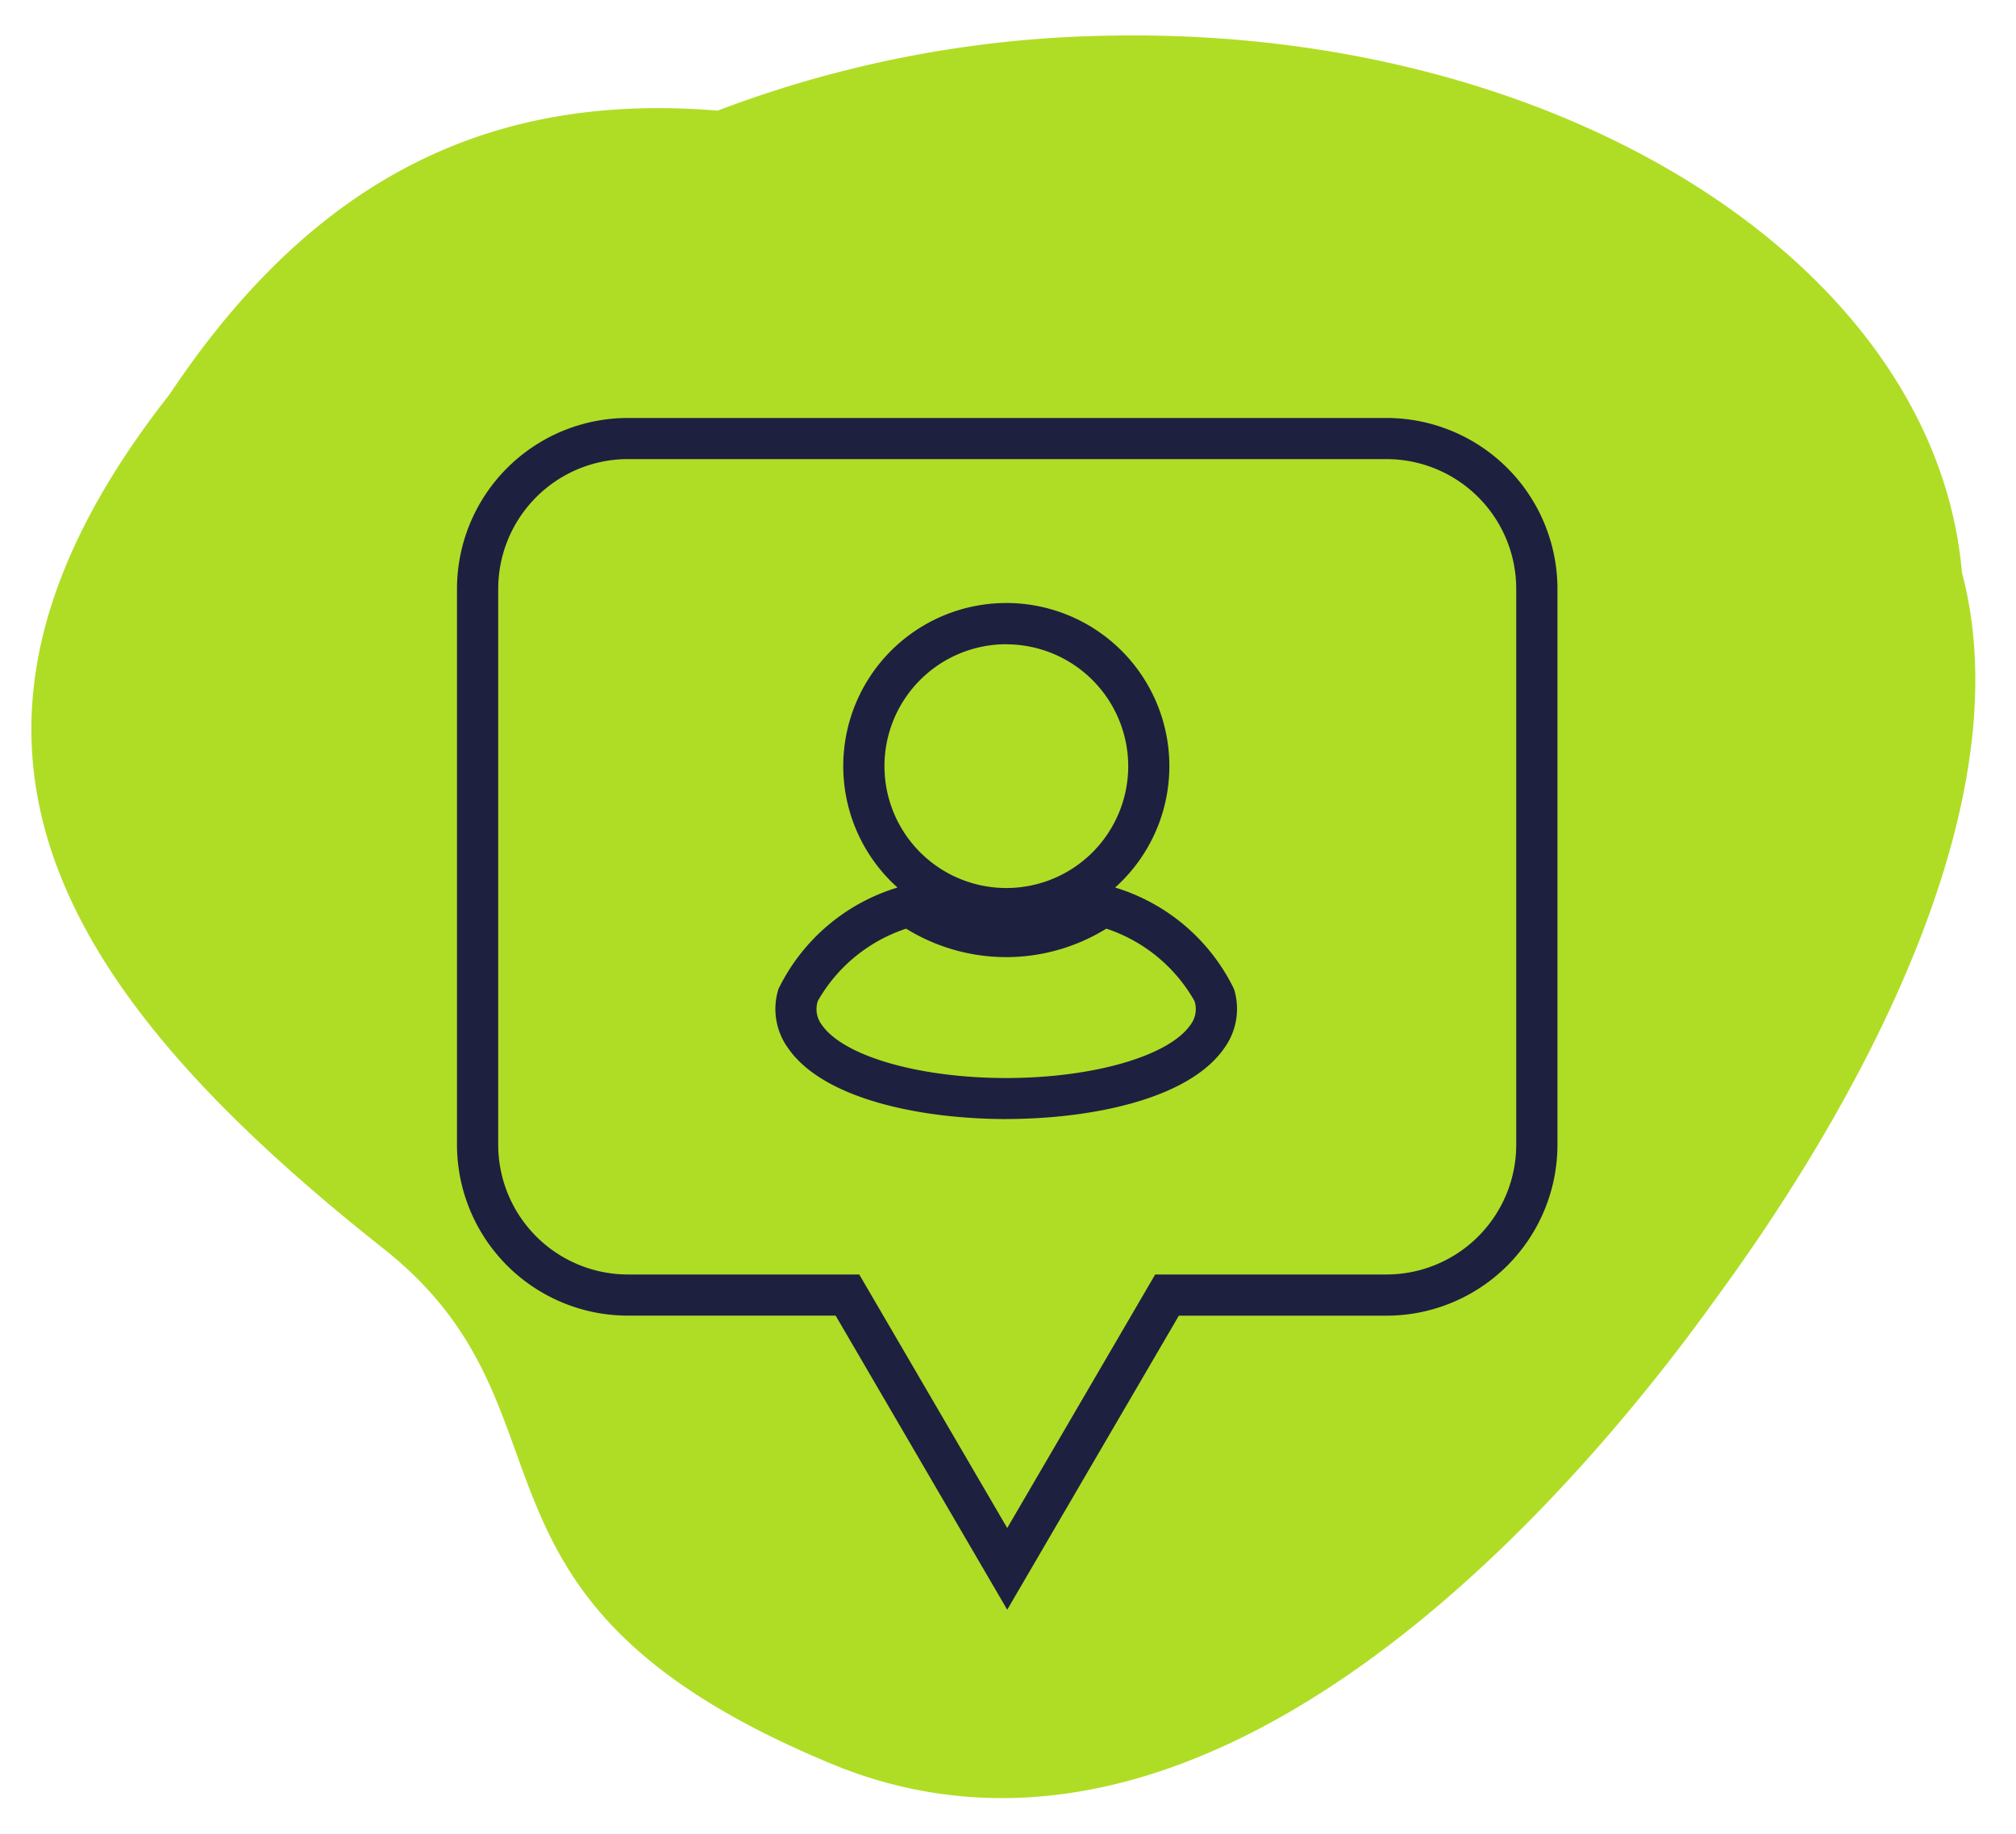
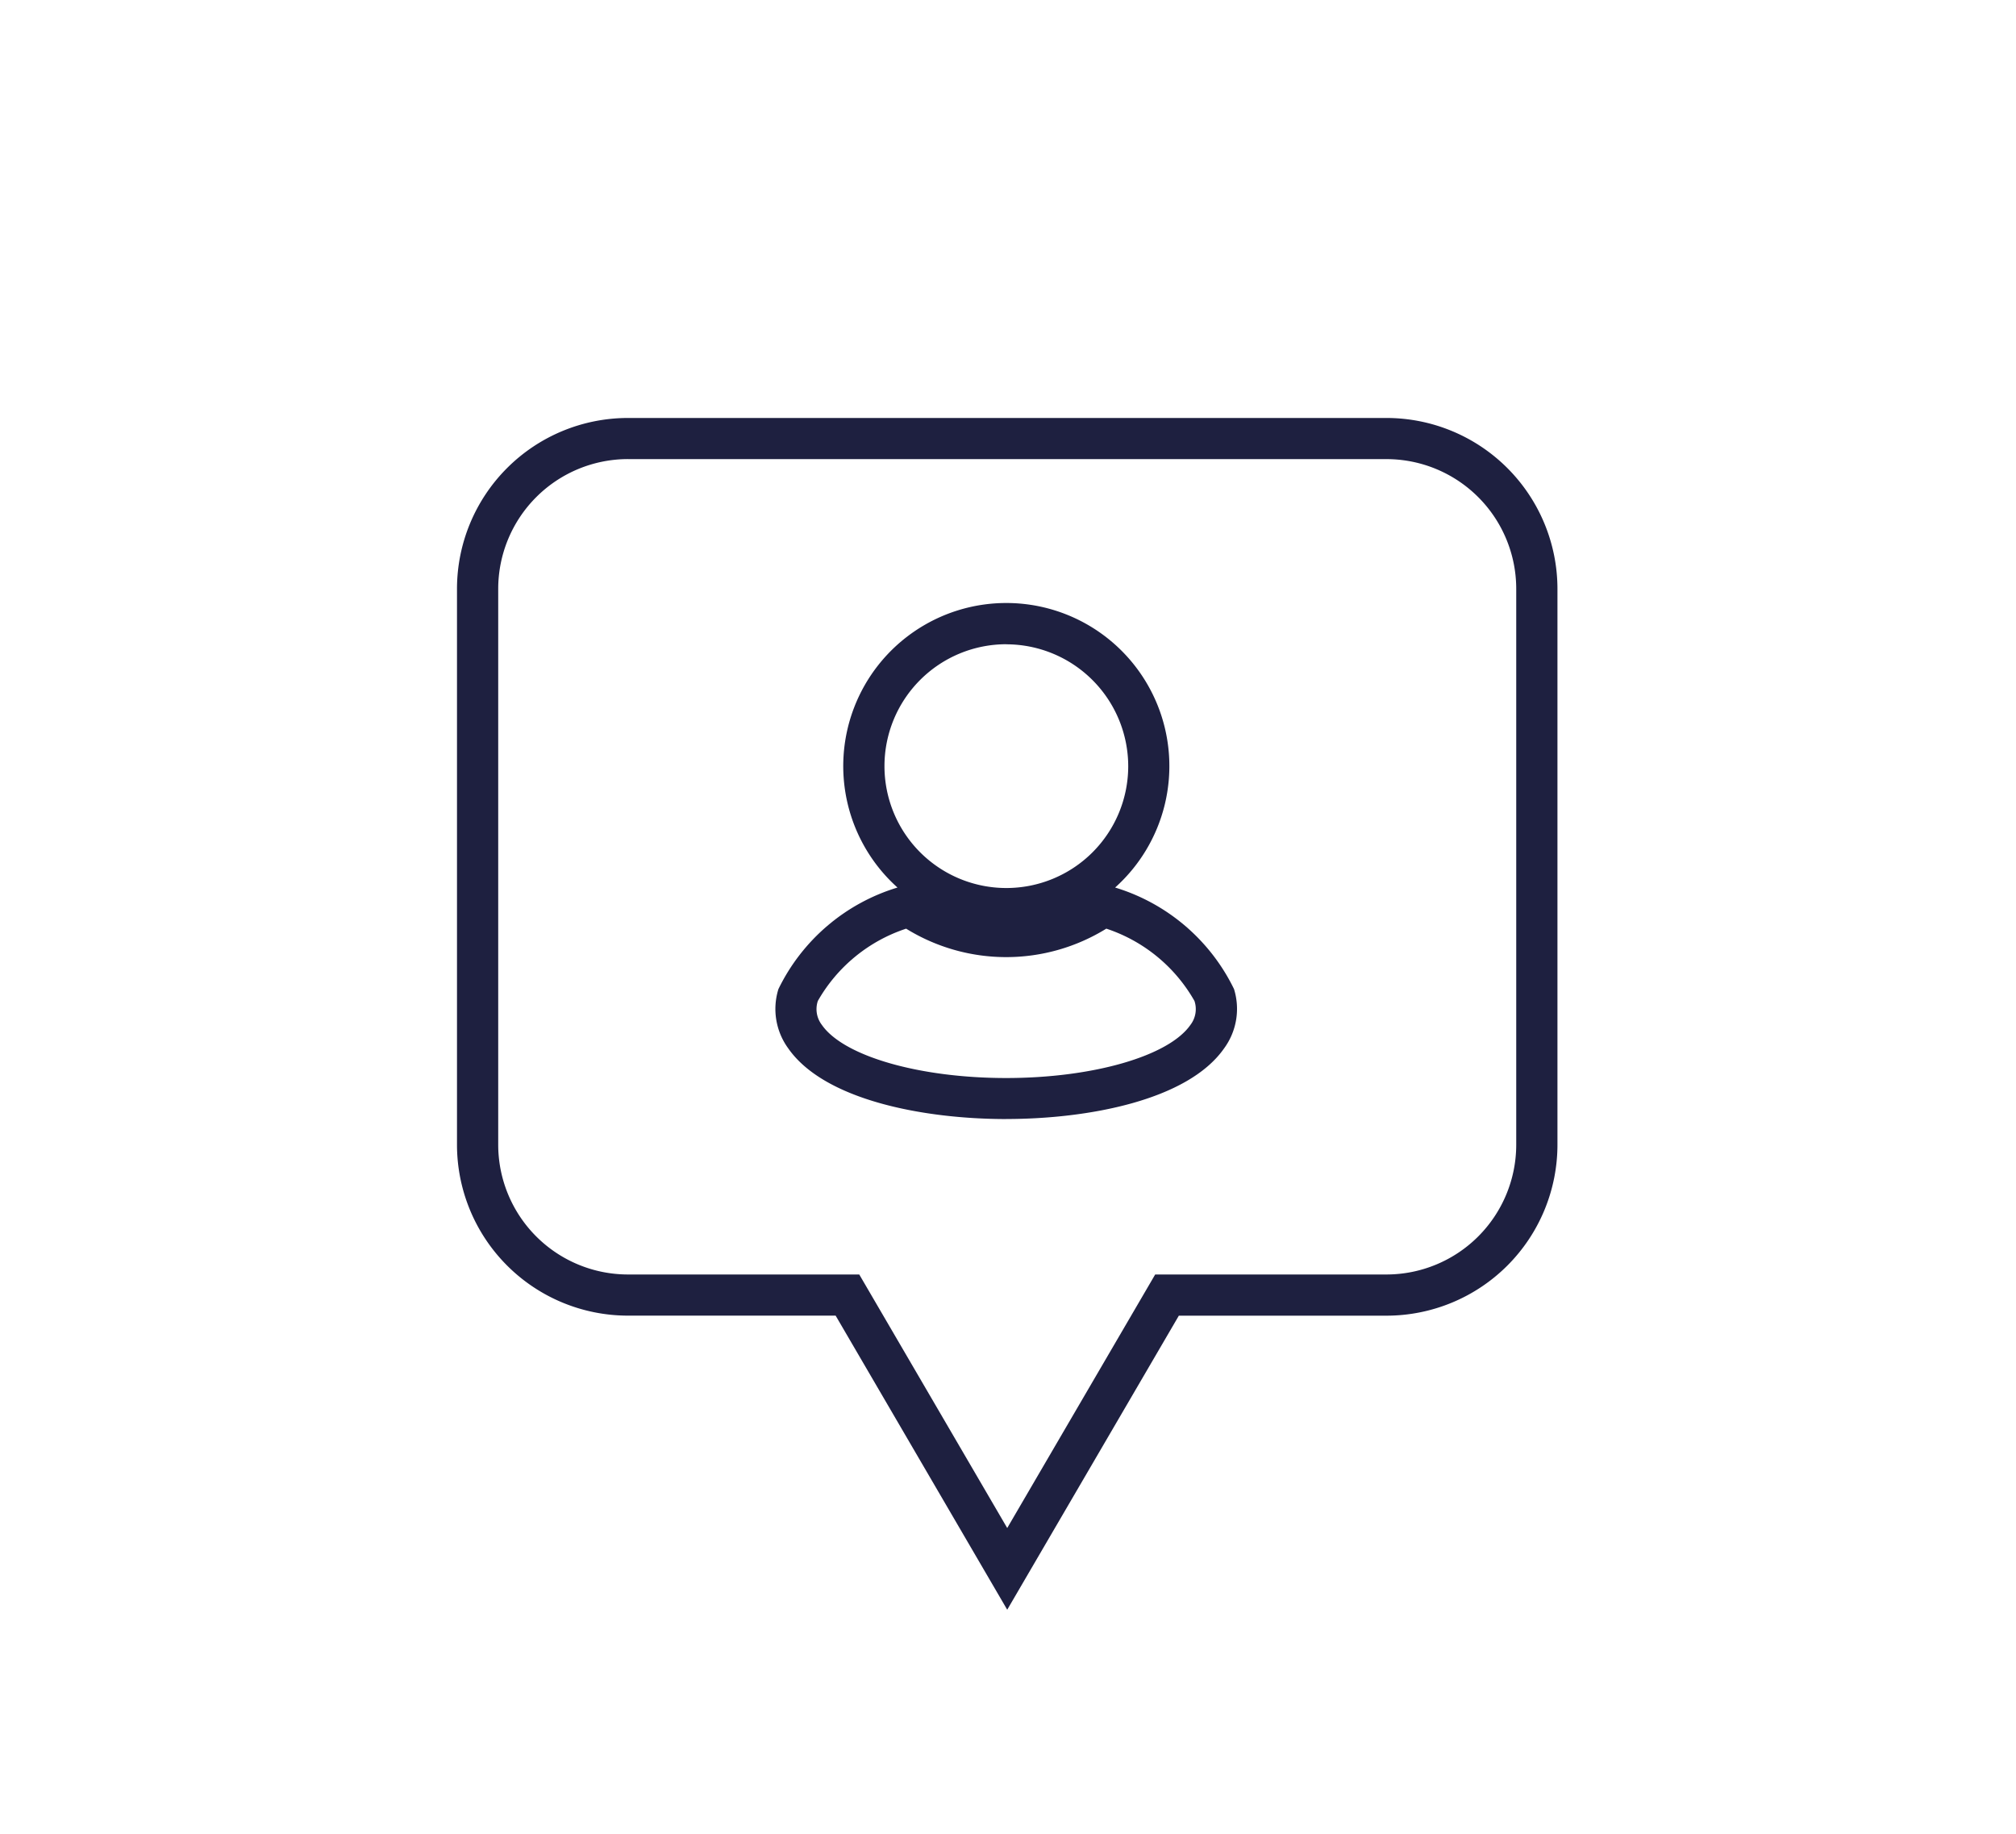
<svg xmlns="http://www.w3.org/2000/svg" width="50.617" height="46.05" viewBox="0 0 50.617 46.05">
  <g>
-     <path d="M19.645 43.253c-9.88-4.29-5.91-8.924-11.014-13.11C.28 23.3-3.205 16.98 3.614 8.6c3.87-5.6 8.44-7.427 13.876-6.886A28.868 28.868 0 0 1 27.44 0c11.316 0 20.55 6.132 21.086 13.834 1.6 6.45-3.768 14.544-6.453 18.075-2.847 3.84-10.008 12.277-17.973 12.278a11.064 11.064 0 0 1-4.455-.935z" transform="matrix(1 -.017 .017 1 .498 1.361)" fill="#aadb16" stroke="rgba(0,0,0,0)" stroke-miterlimit="10" opacity=".93" />
    <path d="M27.355 40.646l-4.308-7.383H17.83a4.294 4.294 0 0 1-4.29-4.29V15.016a4.293 4.293 0 0 1 4.29-4.288h19.05a4.294 4.294 0 0 1 4.29 4.288v13.958a4.294 4.294 0 0 1-4.29 4.29h-5.216zM17.83 11.76a3.26 3.26 0 0 0-3.255 3.256v13.958a3.26 3.26 0 0 0 3.255 3.256h5.81l3.715 6.365 3.715-6.365h5.81a3.26 3.26 0 0 0 3.255-3.256V15.016a3.258 3.258 0 0 0-3.255-3.255H17.83zm9.5 16.568c-2.05 0-4.567-.467-5.477-1.78a1.678 1.678 0 0 1-.243-1.482 4.9 4.9 0 0 1 2.99-2.55 4.094 4.094 0 1 1 5.464 0 4.9 4.9 0 0 1 2.985 2.548 1.678 1.678 0 0 1-.244 1.483c-.912 1.314-3.428 1.78-5.48 1.78zm-2.512-4.78a3.985 3.985 0 0 0-2.218 1.815.65.65 0 0 0 .1.6c.545.786 2.448 1.335 4.628 1.335s4.083-.55 4.628-1.335a.65.65 0 0 0 .1-.6 3.98 3.98 0 0 0-2.213-1.815 4.778 4.778 0 0 1-5.027 0zm2.515-7.14a3.06 3.06 0 1 0 3.06 3.062 3.064 3.064 0 0 0-3.063-3.06z" transform="translate(-2.066 -.235)" fill="#1e2040" />
  </g>
</svg>